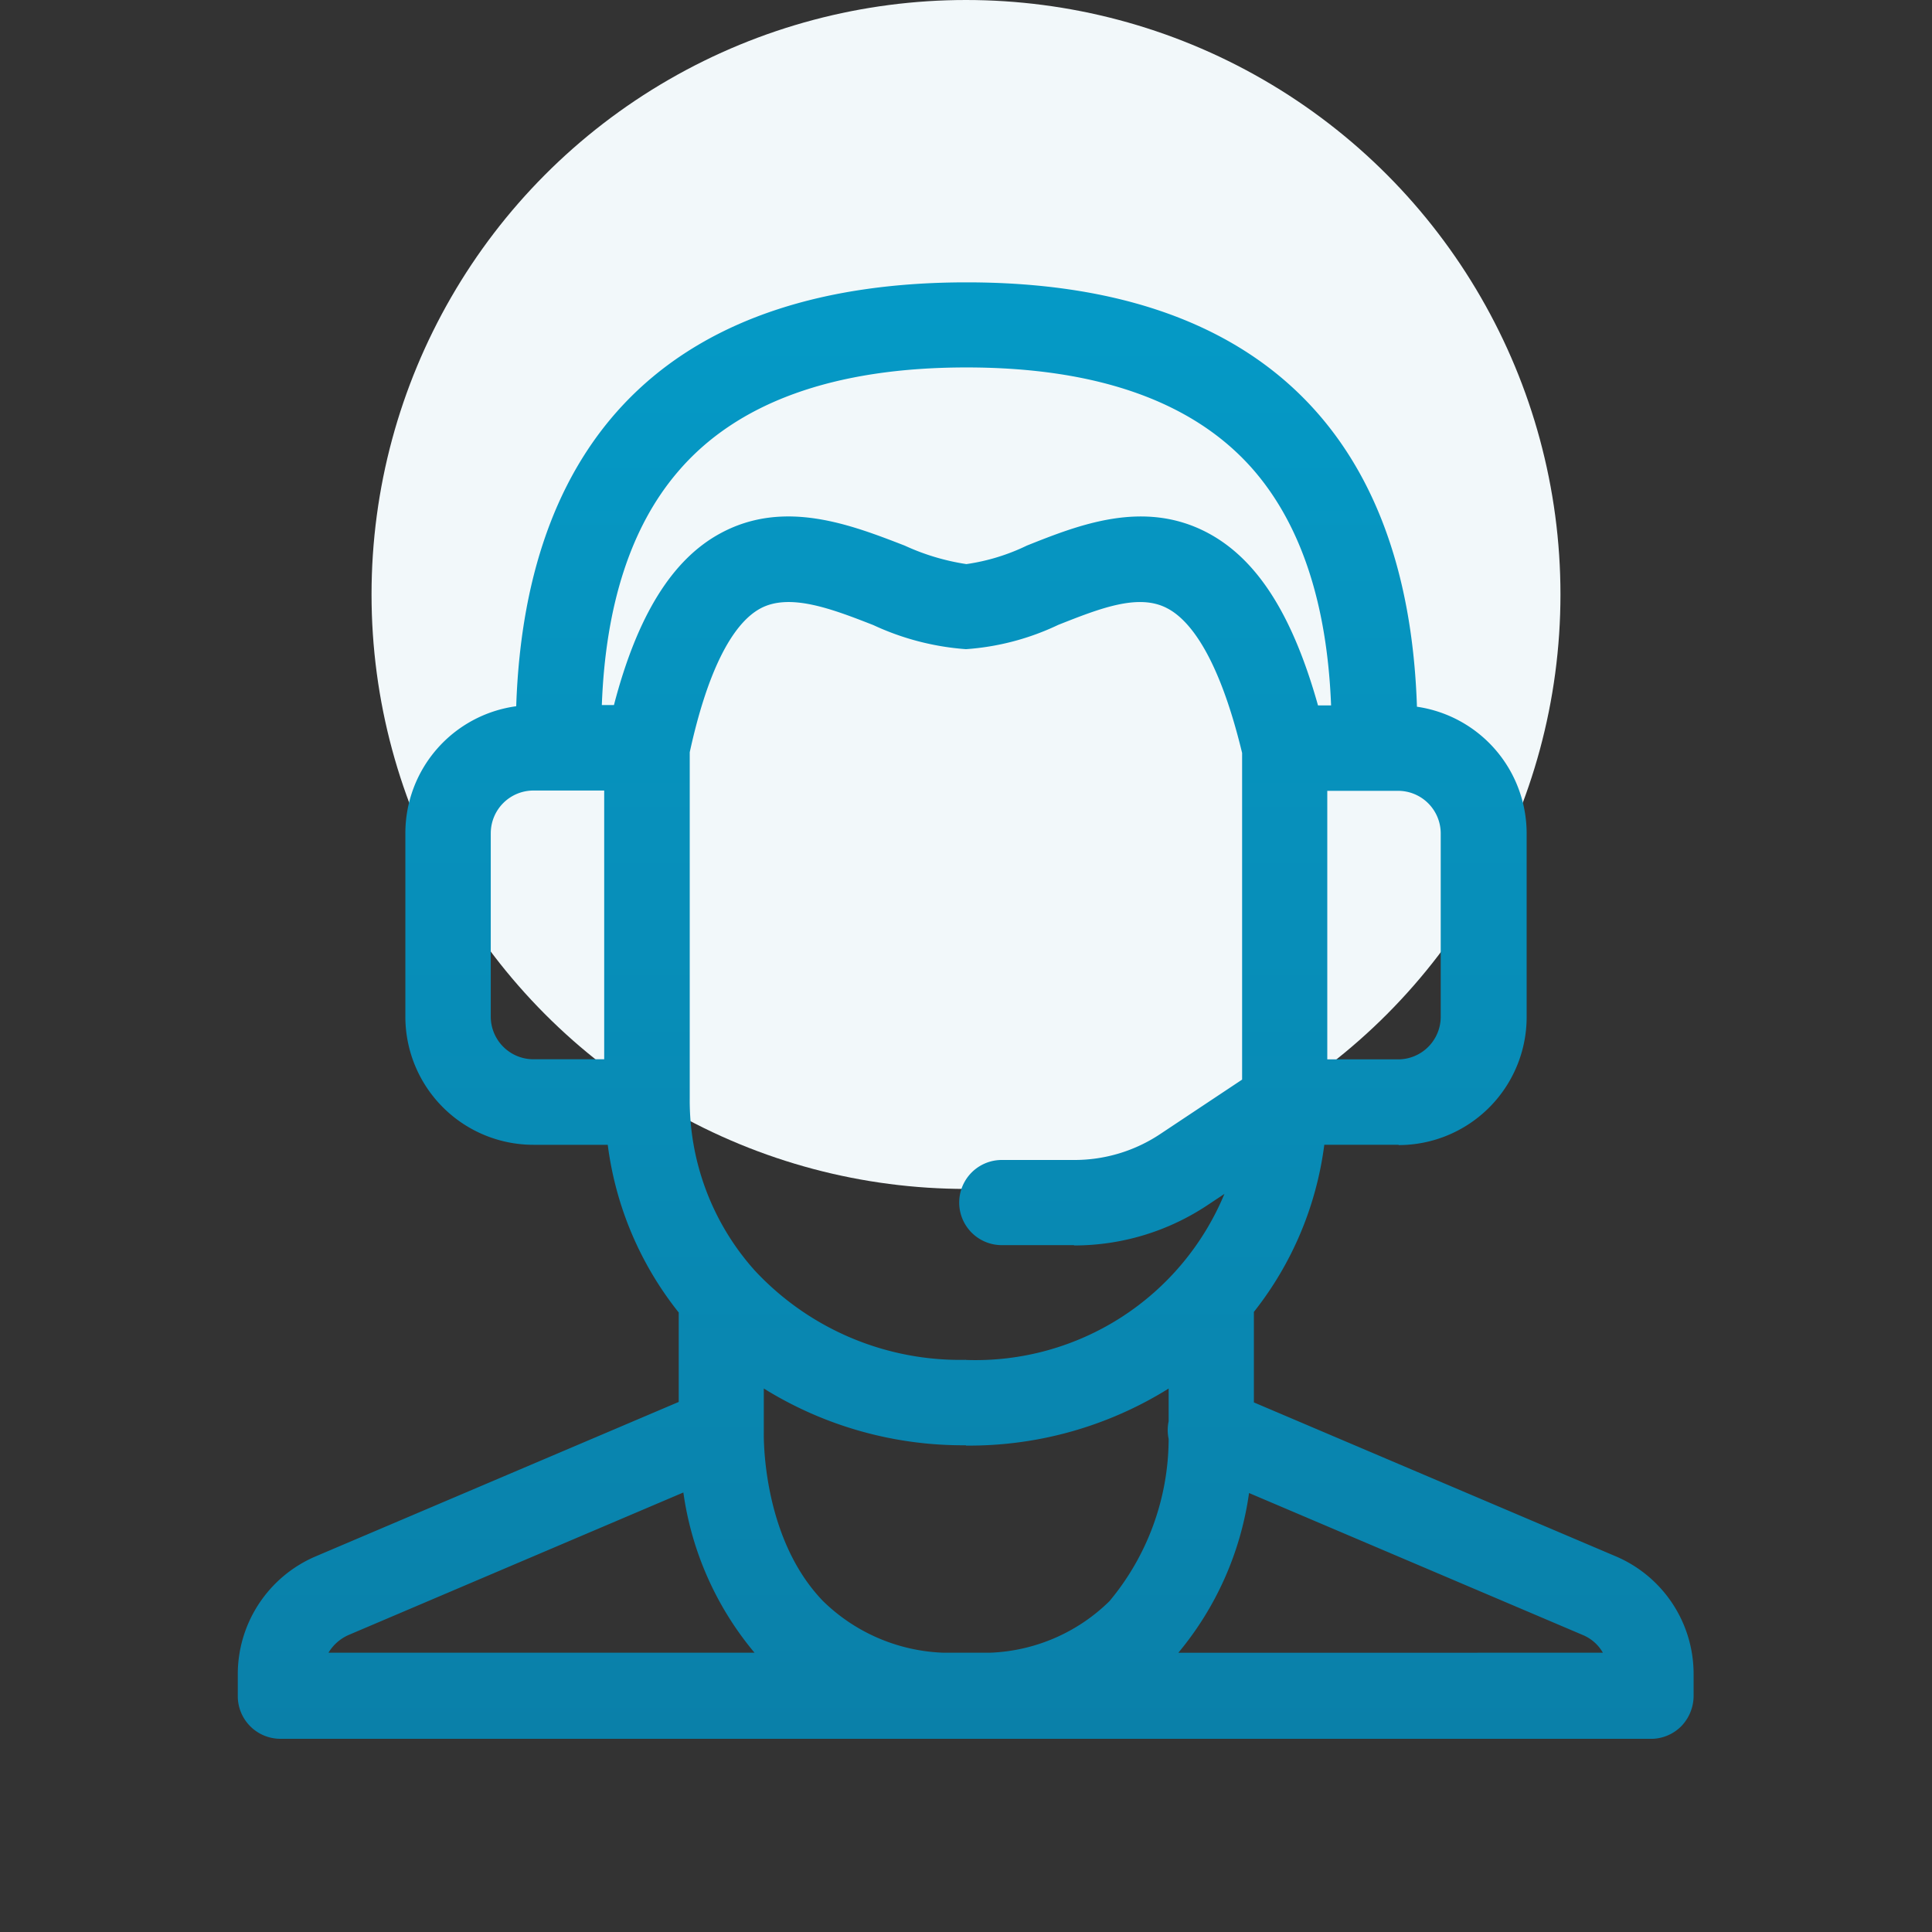
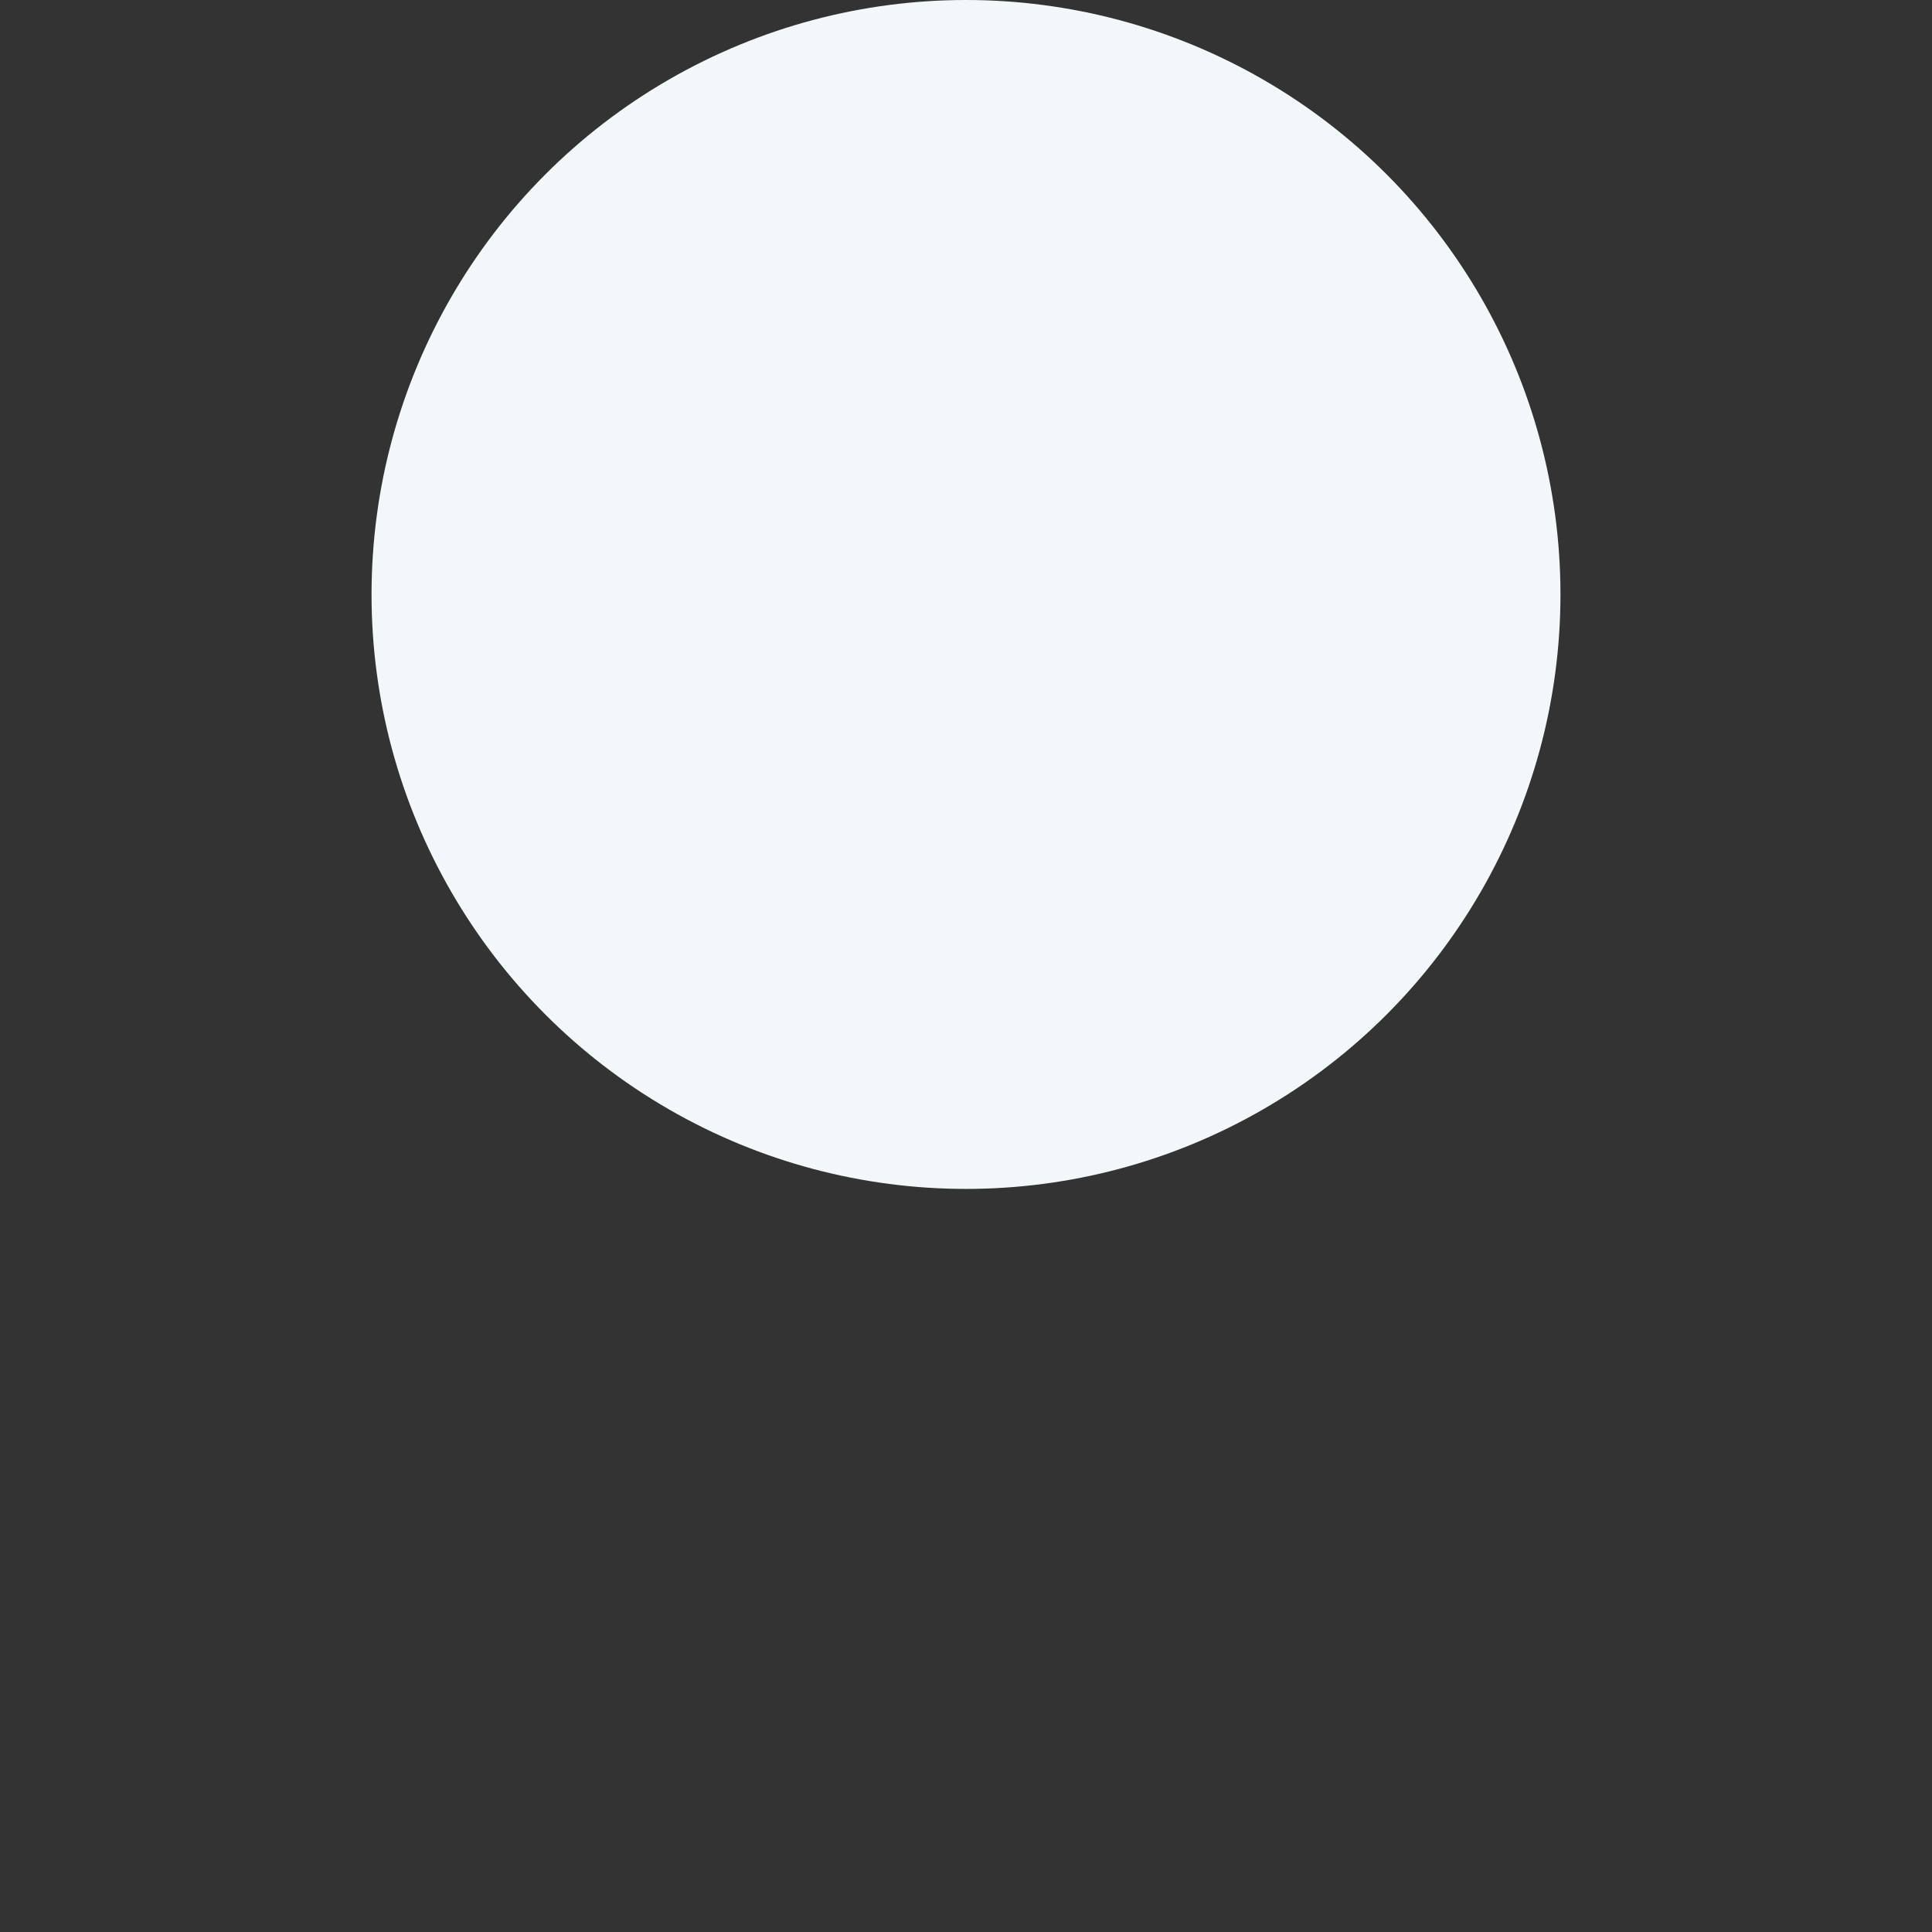
<svg xmlns="http://www.w3.org/2000/svg" width="130" height="130" viewBox="0 0 130 130">
  <rect x="0" y="0" width="130" height="130" fill="#333333" stroke="none" />
  <defs>
    <clipPath id="clip-path">
-       <rect id="Прямоугольник_1729" data-name="Прямоугольник 1729" width="98" height="98" transform="translate(0)" fill="none" />
-     </clipPath>
+       </clipPath>
    <linearGradient id="linear-gradient" x1="0.5" y1="1" x2="0.5" gradientUnits="objectBoundingBox">
      <stop offset="0" stop-color="#0a80a9" />
      <stop offset="1" stop-color="#049dca" />
    </linearGradient>
  </defs>
  <g id="We_Build_and_Train" data-name="We Build and Train" transform="translate(-884 -1309)">
    <g id="Прямоугольник_1038" data-name="Прямоугольник 1038" transform="translate(884 1309)" fill="#fff" stroke="#707070" stroke-width="1" opacity="0">
-       <rect width="130" height="130" stroke="none" />
      <rect x="0.5" y="0.5" width="129" height="129" fill="none" />
    </g>
    <g id="Сгруппировать_1383" data-name="Сгруппировать 1383" transform="translate(4 8)">
      <circle id="Эллипс_184" data-name="Эллипс 184" cx="40" cy="40" r="40" transform="translate(905 1301)" fill="#f2f8fa" />
      <g id="Experienced_Development_Team" data-name="Experienced Development Team" transform="translate(736 1291)">
        <rect id="Прямоугольник_1543" data-name="Прямоугольник 1543" width="100" height="100" transform="translate(159 28)" fill="#fff" opacity="0" />
        <g id="myIcon_39_" data-name="myIcon (39)" transform="translate(160 29)" clip-path="url(#clip-path)">
          <g id="Сгруппировать_6434" data-name="Сгруппировать 6434" transform="translate(0 0)">
-             <path id="Объединение_12" data-name="Объединение 12" d="M4696,2945h-46.142a2.87,2.87,0,0,1-2.858-2.887v-1.453a8.623,8.623,0,0,1,5.233-7.932l24.437-10.395v-6.017a22.713,22.713,0,0,1-4.776-11.285h-5a8.62,8.62,0,0,1-8.618-8.613v-12.356a8.622,8.622,0,0,1,7.459-8.541c.628-18.675,11.07-28.522,30.308-28.522s29.69,9.857,30.3,28.555a8.624,8.624,0,0,1,7.382,8.526v12.356a8.619,8.619,0,0,1-8.616,8.614v-.021h-5a22.8,22.8,0,0,1-4.738,11.246v6.09l24.355,10.359a8.6,8.6,0,0,1,5.233,7.933v1.453a2.942,2.942,0,0,1-.829,2.042,2.867,2.867,0,0,1-2.04.851h-44.969c-.355.014-.719.02-1.082.02Zm42.855-5.792a2.791,2.791,0,0,0-1.37-1.2l-22.44-9.546a21.4,21.4,0,0,1-4.758,10.749Zm-41.242,0a12.107,12.107,0,0,0,8.041-3.47,17.111,17.111,0,0,0,3.982-10.917,2.823,2.823,0,0,1,0-1.189v-2.2a25.344,25.344,0,0,1-13.641,3.838v-.021a25.384,25.384,0,0,1-13.6-3.82v2.949c0,.063-.187,7.04,3.987,11.357a12.2,12.2,0,0,0,8.049,3.471Zm-43.142-1.2a2.985,2.985,0,0,0-1.37,1.2h28.669a21.4,21.4,0,0,1-4.788-10.782Zm41.526-18.5a18.134,18.134,0,0,0,17.391-11.172l-1.092.725a16.2,16.2,0,0,1-9.03,2.743v-.021h-4.858a2.865,2.865,0,0,1,0-5.731h4.858a10.4,10.4,0,0,0,5.833-1.765l5.48-3.643v-21.978c-1.619-6.707-3.632-9.012-5.046-9.739-1.931-1.021-4.547.021-7.329,1.121a17.191,17.191,0,0,1-6.207,1.633,17.776,17.776,0,0,1-6.229-1.619c-2.763-1.08-5.628-2.183-7.6-1.121s-3.613,4.422-4.757,9.676v23.275a17.15,17.15,0,0,0,4.2,11.4c.047.049.09.1.132.151A18.866,18.866,0,0,0,4696,2919.5Zm24.313-20.225h4.775a2.87,2.87,0,0,0,2.858-2.858v-12.354a2.87,2.87,0,0,0-2.857-2.858h-4.776Zm-56.288-15.219v12.354a2.873,2.873,0,0,0,2.858,2.858h4.775v-18.083h-4.775a2.874,2.874,0,0,0-2.857,2.871Zm56.544-8.6c-.262-6.737-1.97-12-5.1-15.7-3.967-4.671-10.509-7.04-19.437-7.04s-15.468,2.366-19.433,7.04c-3.139,3.675-4.85,8.942-5.1,15.676h.816c1.561-6,3.908-9.786,7.146-11.545,4.3-2.346,8.806-.58,12.415.816a15.4,15.4,0,0,0,4.155,1.246,13.82,13.82,0,0,0,4.068-1.246c3.486-1.39,7.826-3.115,12.1-.892,3.356,1.751,5.757,5.48,7.49,11.648ZM4742.094,2945h.04Z" transform="translate(-4647 -2847)" fill="url(#linear-gradient)" />
-           </g>
+             </g>
        </g>
      </g>
    </g>
  </g>
</svg>